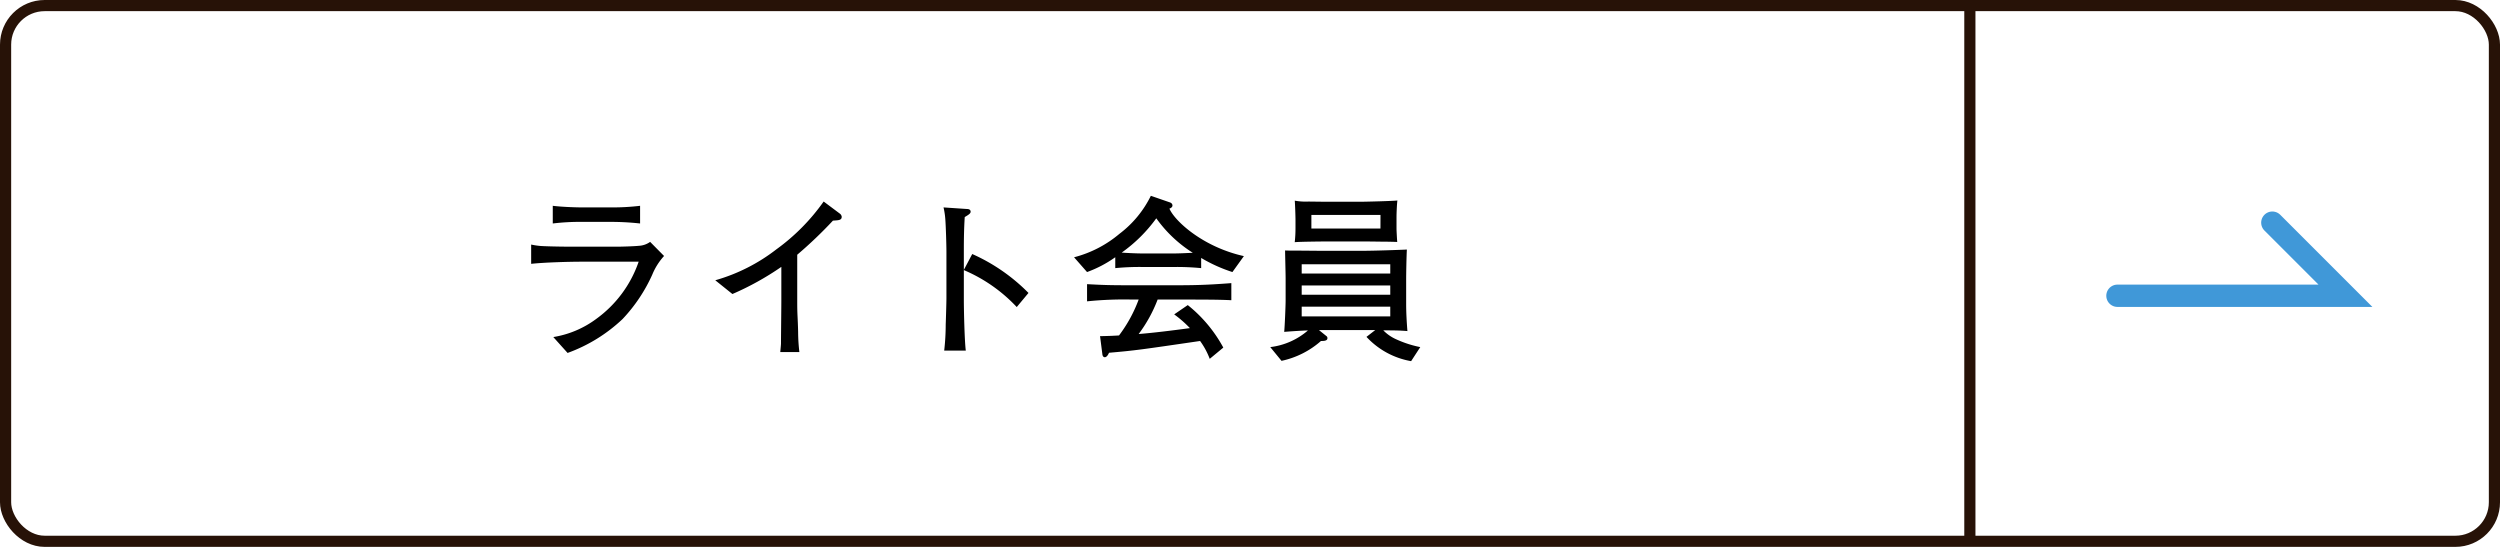
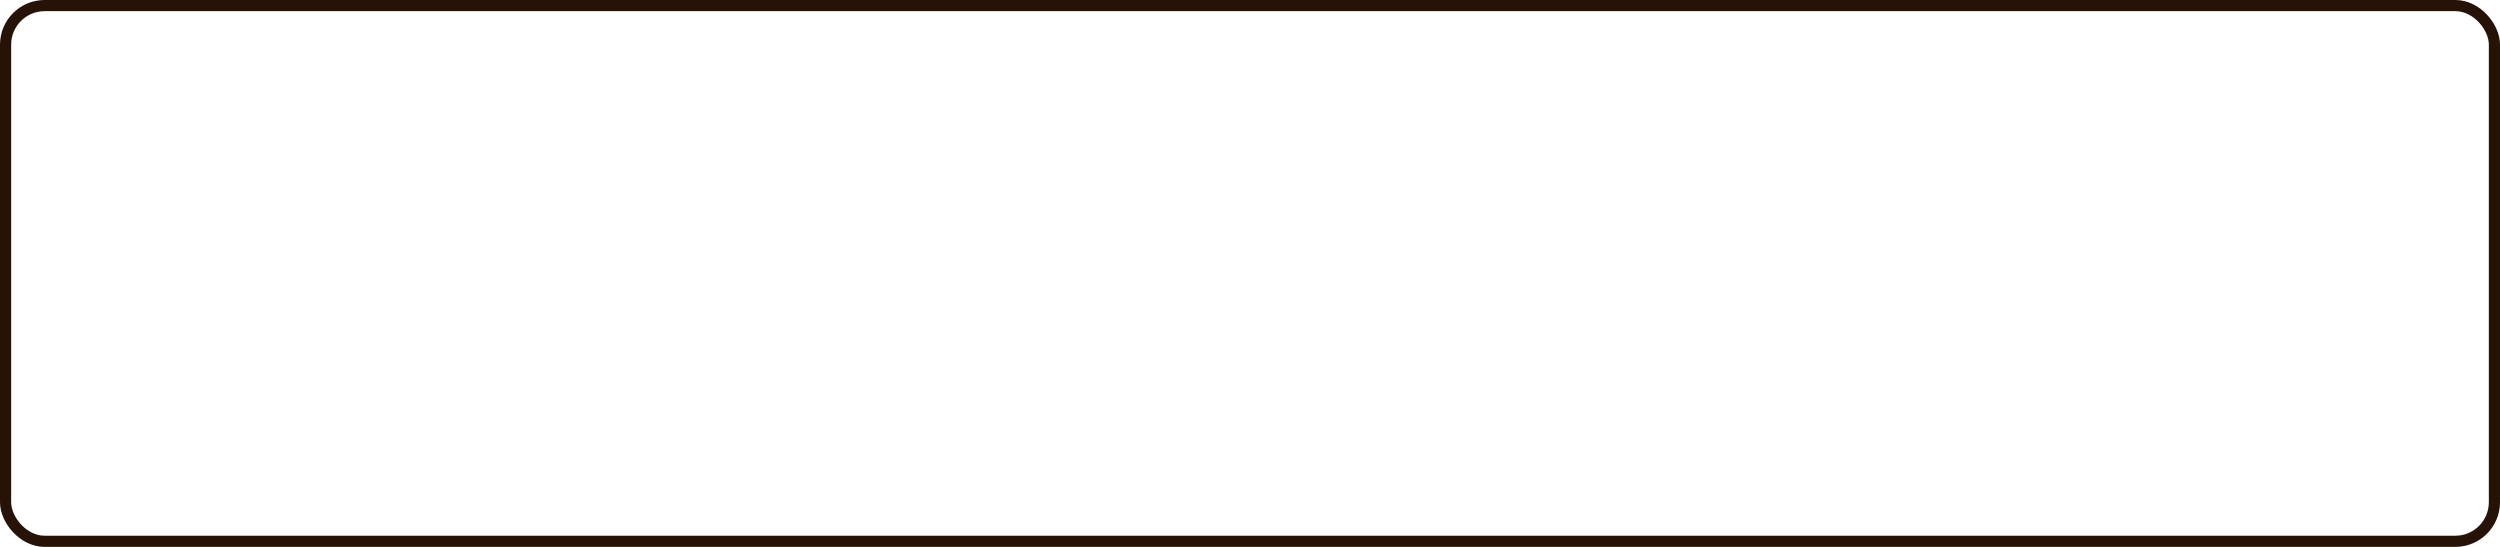
<svg xmlns="http://www.w3.org/2000/svg" width="224" height="49" viewBox="0 0 224 49">
  <g id="グループ_3060" data-name="グループ 3060" transform="translate(-203 -3355)">
    <g id="長方形_66" data-name="長方形 66" transform="translate(203 3355)" fill="none" stroke="#271207" stroke-width="1">
-       <rect width="224" height="49" rx="4" stroke="none" />
      <rect x="0.5" y="0.5" width="223" height="48" rx="3.5" fill="none" />
    </g>
-     <path id="パス_17676" data-name="パス 17676" d="M-29.648-10.976V-12.56a20.856,20.856,0,0,1-2.64.144h-2.576c-.4,0-1.712-.032-2.608-.144v1.584a20.357,20.357,0,0,1,2.608-.144h2.576A24.232,24.232,0,0,1-29.648-10.976ZM-27.5-8.064l-1.248-1.264a1.882,1.882,0,0,1-1.008.352c-.464.048-1.568.08-2.08.08h-3.824c-.64,0-2.128-.016-2.9-.064a6.479,6.479,0,0,1-.848-.128V-7.36c1.152-.128,3.36-.192,4.56-.192h5.072a10.536,10.536,0,0,1-3.792,5.12A8.792,8.792,0,0,1-37.424-.8l1.28,1.424a14.178,14.178,0,0,0,4.928-3.04A14.372,14.372,0,0,0-28.56-6.384,5.682,5.682,0,0,1-27.5-8.064Zm15.92-3.5a.41.41,0,0,0-.16-.288L-13.2-12.944a18.283,18.283,0,0,1-4.24,4.288,16.105,16.105,0,0,1-5.472,2.768l1.536,1.232a25.491,25.491,0,0,0,4.384-2.432v3.072c0,.544-.032,3.2-.032,3.808,0,.064-.032.416-.064.752h1.712a15.857,15.857,0,0,1-.112-1.808c-.032-1.344-.08-1.488-.08-2.624V-8.176a38.248,38.248,0,0,0,3.2-3.056C-11.872-11.264-11.584-11.264-11.584-11.568ZM5.152-4.752A16.475,16.475,0,0,0,.112-8.24L-.64-6.816V-8.592c0-.976.016-1.968.08-2.96.352-.208.528-.32.528-.48,0-.208-.208-.24-.3-.24l-2.128-.144A6.666,6.666,0,0,1-2.3-11.36c.048.592.1,2.3.1,2.928v4.176c0,.336-.048,1.952-.064,2.32A20.891,20.891,0,0,1-2.4.416H-.464C-.576-.4-.64-3.2-.64-4.144V-6.8A13.969,13.969,0,0,1,4.1-3.488Zm19.3-3.3c-3.728-.832-6.224-3.184-6.672-4.256.144-.048.272-.144.272-.272,0-.16-.112-.256-.272-.3l-1.664-.576A9.51,9.51,0,0,1,13.3-10.048a10.3,10.3,0,0,1-4.064,2.1L10.4-6.624a10.627,10.627,0,0,0,2.528-1.328v.976a22.4,22.4,0,0,1,2.56-.1h2.576a22.964,22.964,0,0,1,2.56.1v-.912a13.712,13.712,0,0,0,2.8,1.264Zm-4.576-.3c-.32.016-1.184.064-1.808.064H15.488c-.784,0-1.824-.064-1.984-.08a13.314,13.314,0,0,0,3.1-3.072A11.639,11.639,0,0,0,19.872-8.352ZM23.328-4.1V-5.632c-2.288.176-3.408.192-5.3.192H14.544c-2.048,0-2.608-.016-4.144-.1V-4a32.4,32.4,0,0,1,4.032-.16h.592a12.527,12.527,0,0,1-1.76,3.216c-.528.032-.864.048-1.7.064L11.776.768c.032.208.16.24.208.24.192,0,.32-.256.384-.4,2.384-.208,2.8-.272,8.16-1.056a6.782,6.782,0,0,1,.864,1.6L22.608.144a12.437,12.437,0,0,0-3.184-3.808l-1.216.832A10.377,10.377,0,0,1,19.616-1.6c-1.664.224-3.36.432-4.592.528a12.644,12.644,0,0,0,1.7-3.088h1.344C20.848-4.16,22.208-4.16,23.328-4.1ZM40.256.1a9.767,9.767,0,0,1-2.16-.7,3.745,3.745,0,0,1-1.152-.8c.72,0,1.44,0,2.16.064-.064-.816-.112-1.632-.112-2.448V-5.984c0-.576.032-2.16.064-2.656-.656.032-2.9.112-4,.112H31.44c-.288,0-1.728-.016-2.064-.016-.656,0-.976,0-1.232-.016,0,.352.048,2.1.048,2.48v2c0,.48-.08,2.384-.128,2.816,1.248-.1,2.016-.128,2.128-.128A6.281,6.281,0,0,1,26.816.1l1.008,1.232A7.8,7.8,0,0,0,31.36-.448c.16,0,.576.016.576-.24a.219.219,0,0,0-.1-.208l-.656-.528h5.04l-.784.608a7.108,7.108,0,0,0,4,2.176ZM37.568-4.592H29.632v-.832h7.936Zm0-1.9H29.632v-.832h7.936Zm0,3.84H29.632V-3.52h7.936Zm.64-10.384c-.352.048-2.8.112-3.216.112H31.7c-.208,0-1.232-.016-1.472-.016a5.54,5.54,0,0,1-1.216-.08c.032.4.064,1.456.064,1.7v.8A10.967,10.967,0,0,1,29.008-9.3c.48-.048,2.624-.064,2.672-.064h3.584c.24,0,.368,0,1.536.016.464,0,1.28.016,1.392.032-.016-.16-.064-1.008-.064-1.2v-1.024C38.128-11.9,38.16-12.7,38.208-13.04Zm-1.52,2.512H30.5v-1.216h6.192Z" transform="translate(290 3386)" />
-     <line id="線_59" data-name="線 59" y2="48" transform="translate(379.5 3355.5)" fill="none" stroke="#271207" stroke-width="1" />
-     <path id="パス_17639" data-name="パス 17639" d="M7583.562-4178.583l6.55,6.55h-20.428" transform="translate(-7176.961 7553.533)" fill="none" stroke="#4098d8" stroke-linecap="round" stroke-width="2" />
  </g>
</svg>